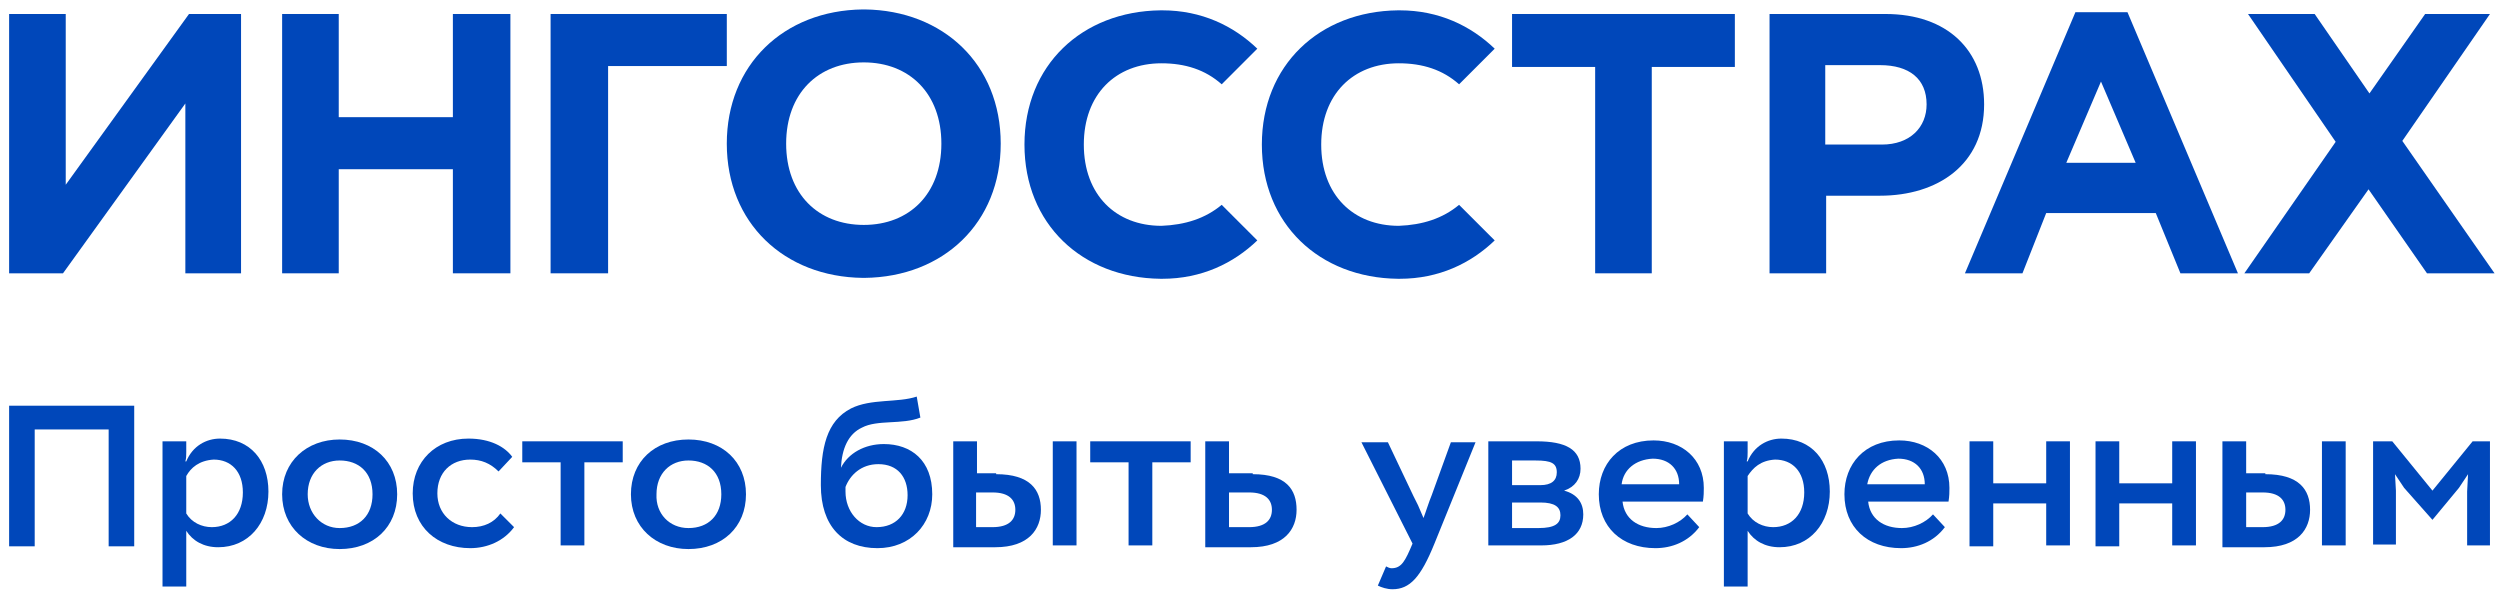
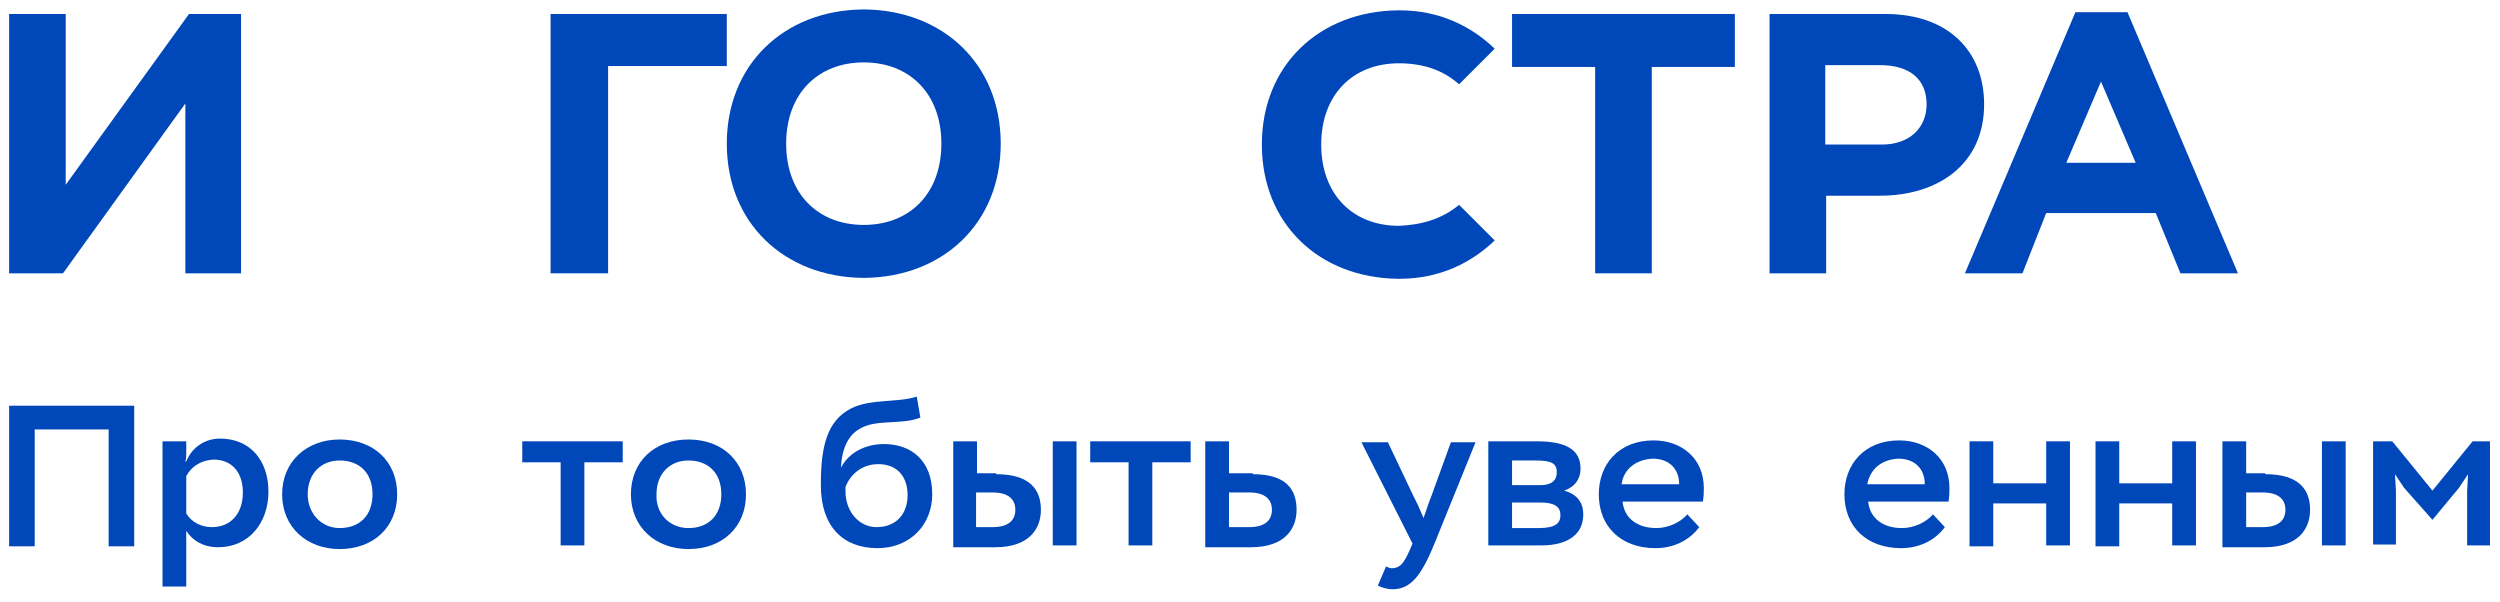
<svg xmlns="http://www.w3.org/2000/svg" width="191" height="46" viewBox="0 0 191 46" fill="none">
  <path d="M8.301 32.81H2.651V41.739H0.697V30.996H10.254V41.739H8.301V32.81Z" fill="#0047BA" />
  <path d="M12.416 33.717H14.23V34.554C14.23 34.763 14.23 35.042 14.16 35.252H14.23C14.718 34.066 15.764 33.508 16.811 33.508C19.113 33.508 20.508 35.182 20.508 37.554C20.508 39.995 18.973 41.809 16.671 41.809C15.555 41.809 14.718 41.321 14.23 40.553V44.809H12.416V33.717ZM14.23 36.368V39.228C14.648 39.925 15.416 40.274 16.183 40.274C17.578 40.274 18.555 39.298 18.555 37.623C18.555 36.019 17.648 35.112 16.323 35.112C15.206 35.182 14.579 35.74 14.23 36.368Z" fill="#0047BA" />
  <path d="M25.95 33.577C28.531 33.577 30.344 35.251 30.344 37.763C30.344 40.274 28.531 41.948 25.95 41.948C23.438 41.948 21.555 40.274 21.555 37.763C21.555 35.251 23.438 33.577 25.95 33.577ZM25.95 40.344C27.484 40.344 28.461 39.367 28.461 37.763C28.461 36.088 27.415 35.181 25.95 35.181C24.554 35.181 23.508 36.158 23.508 37.763C23.508 39.227 24.554 40.344 25.95 40.344Z" fill="#0047BA" />
-   <path d="M39.275 40.274C38.507 41.321 37.252 41.879 35.926 41.879C33.415 41.879 31.531 40.274 31.531 37.693C31.531 35.252 33.275 33.508 35.787 33.508C37.461 33.508 38.577 34.136 39.135 34.903L38.089 36.019C37.461 35.391 36.763 35.112 35.926 35.112C34.461 35.112 33.415 36.089 33.415 37.693C33.415 39.228 34.531 40.274 36.066 40.274C36.972 40.274 37.74 39.925 38.228 39.228L39.275 40.274Z" fill="#0047BA" />
  <path d="M47.576 33.717V35.321H44.646V41.669H42.832V35.321H39.902V33.717H47.576Z" fill="#0047BA" />
-   <path d="M52.598 33.577C55.179 33.577 56.993 35.251 56.993 37.763C56.993 40.274 55.179 41.948 52.598 41.948C50.087 41.948 48.203 40.274 48.203 37.763C48.203 35.251 50.017 33.577 52.598 33.577ZM52.598 40.344C54.133 40.344 55.109 39.367 55.109 37.763C55.109 36.088 54.063 35.181 52.598 35.181C51.203 35.181 50.156 36.158 50.156 37.763C50.087 39.227 51.133 40.344 52.598 40.344Z" fill="#0047BA" />
+   <path d="M52.598 33.577C55.179 33.577 56.993 35.251 56.993 37.763C56.993 40.274 55.179 41.948 52.598 41.948C50.087 41.948 48.203 40.274 48.203 37.763C48.203 35.251 50.017 33.577 52.598 33.577ZM52.598 40.344C54.133 40.344 55.109 39.367 55.109 37.763C55.109 36.088 54.063 35.181 52.598 35.181C51.203 35.181 50.156 36.158 50.156 37.763C50.087 39.227 51.133 40.344 52.598 40.344" fill="#0047BA" />
  <path d="M70.317 31.903C68.921 32.461 67.038 32.043 65.852 32.67C64.806 33.159 64.317 34.275 64.248 35.74C64.806 34.624 66.061 33.926 67.526 33.926C69.619 33.926 71.224 35.182 71.224 37.763C71.224 40.065 69.549 41.879 67.038 41.879C64.387 41.879 62.713 40.205 62.713 37.065C62.713 34.205 63.132 32.182 65.015 31.206C66.55 30.438 68.573 30.787 70.038 30.299L70.317 31.903ZM64.596 37.554C64.596 39.088 65.643 40.274 66.968 40.274C68.433 40.274 69.34 39.298 69.34 37.833C69.34 36.438 68.573 35.461 67.108 35.461C65.782 35.461 64.945 36.298 64.596 37.205V37.554Z" fill="#0047BA" />
  <path d="M76.107 36.228C78.688 36.228 79.525 37.414 79.525 38.949C79.525 40.413 78.618 41.809 76.037 41.809H72.828V33.717H74.642V36.158H76.107V36.228ZM74.572 37.553V40.274H75.828C77.083 40.274 77.572 39.716 77.572 38.949C77.572 38.181 77.083 37.623 75.828 37.623H74.572V37.553ZM80.432 33.717H82.246V41.669H80.432V33.717Z" fill="#0047BA" />
  <path d="M90.966 33.717V35.321H88.037V41.669H86.223V35.321H83.293V33.717H90.966Z" fill="#0047BA" />
  <path d="M95.71 36.228C98.291 36.228 99.058 37.414 99.058 38.949C99.058 40.414 98.151 41.809 95.57 41.809H92.082V33.717H93.896V36.158H95.71V36.228ZM93.896 37.554V40.274H95.43C96.686 40.274 97.174 39.716 97.174 38.949C97.174 38.181 96.686 37.623 95.43 37.623H93.896V37.554Z" fill="#0047BA" />
  <path d="M109.592 41.53C108.546 44.111 107.709 45.018 106.384 45.018C105.965 45.018 105.546 44.879 105.267 44.739L105.895 43.274C106.035 43.344 106.174 43.414 106.314 43.414C107.081 43.414 107.36 42.856 107.918 41.53L104.012 33.787H106.035L107.988 37.903L108.337 38.6L108.755 39.577C108.895 39.228 109.174 38.321 109.383 37.833L110.848 33.787H112.732L109.592 41.53Z" fill="#0047BA" />
  <path d="M113.707 33.717H117.404C119.637 33.717 120.753 34.344 120.753 35.809C120.753 36.577 120.334 37.205 119.497 37.484C120.543 37.763 120.962 38.46 120.962 39.297C120.962 40.832 119.776 41.669 117.753 41.669H113.707V33.717ZM115.521 35.182V37.065H117.683C118.52 37.065 118.939 36.716 118.939 36.088C118.939 35.391 118.52 35.182 117.335 35.182H115.521ZM115.521 38.321V40.344H117.544C118.799 40.344 119.218 39.995 119.218 39.367C119.218 38.739 118.799 38.391 117.683 38.391H115.521V38.321Z" fill="#0047BA" />
  <path d="M129.822 40.274C128.985 41.39 127.729 41.879 126.473 41.879C123.892 41.879 122.148 40.274 122.148 37.763C122.148 35.461 123.683 33.647 126.334 33.647C128.496 33.647 130.171 35.042 130.171 37.275C130.171 37.554 130.171 37.902 130.101 38.321H123.962C124.102 39.646 125.148 40.344 126.543 40.344C127.45 40.344 128.357 39.925 128.915 39.298L129.822 40.274ZM123.892 36.996H128.287C128.287 35.81 127.52 35.042 126.264 35.042C124.939 35.112 124.032 35.879 123.892 36.996Z" fill="#0047BA" />
-   <path d="M131.705 33.717H133.519V34.554C133.519 34.763 133.519 35.042 133.449 35.252H133.519C134.007 34.066 135.054 33.508 136.1 33.508C138.402 33.508 139.797 35.182 139.797 37.554C139.797 39.995 138.263 41.809 135.961 41.809C134.844 41.809 134.007 41.321 133.519 40.553V44.809H131.705V33.717ZM133.519 36.368V39.228C133.938 39.925 134.705 40.274 135.472 40.274C136.867 40.274 137.844 39.298 137.844 37.623C137.844 36.019 136.937 35.112 135.612 35.112C134.496 35.182 133.938 35.74 133.519 36.368Z" fill="#0047BA" />
  <path d="M148.588 40.274C147.75 41.391 146.495 41.879 145.239 41.879C142.658 41.879 140.914 40.274 140.914 37.763C140.914 35.461 142.449 33.647 145.1 33.647C147.262 33.647 148.936 35.042 148.936 37.275C148.936 37.554 148.936 37.903 148.867 38.321H142.728C142.867 39.647 143.914 40.344 145.309 40.344C146.216 40.344 147.123 39.926 147.681 39.298L148.588 40.274ZM142.658 36.996H147.053C147.053 35.81 146.286 35.042 145.03 35.042C143.704 35.112 142.867 35.88 142.658 36.996Z" fill="#0047BA" />
  <path d="M156.33 38.461H152.284V41.739H150.471V33.717H152.284V36.926H156.33V33.717H158.144V41.669H156.33V38.461Z" fill="#0047BA" />
  <path d="M165.957 38.46H161.911V41.739H160.098V33.717H161.911V36.926H165.957V33.717H167.771V41.669H165.957V38.46Z" fill="#0047BA" />
  <path d="M173.072 36.228C175.653 36.228 176.49 37.414 176.49 38.949C176.49 40.413 175.583 41.809 173.002 41.809H169.793V33.717H171.607V36.158H173.072V36.228ZM171.607 37.553V40.274H172.862C174.118 40.274 174.606 39.716 174.606 38.949C174.606 38.181 174.118 37.623 172.862 37.623H171.607V37.553ZM177.397 33.717H179.21V41.669H177.397V33.717Z" fill="#0047BA" />
  <path d="M181.234 33.717H182.769L185.839 37.484L188.908 33.717H190.233V41.669H188.489V37.554L188.559 36.228L187.862 37.275L185.839 39.716L183.676 37.275L182.978 36.228L183.048 37.484V41.6H181.304V33.717H181.234Z" fill="#0047BA" />
  <path d="M18.416 20.881H14.161V7.906L4.813 20.881H0.697V1.069H5.022V14.114L14.44 1.069H18.416V20.881Z" fill="#0047BA" />
-   <path d="M21.555 1.069H25.88V8.952H34.6V1.069H38.995V20.881H34.6V12.928H25.88V20.881H21.555V1.069Z" fill="#0047BA" />
  <path d="M46.459 20.881H42.065V1.069H55.528V5.046H46.459V20.881Z" fill="#0047BA" />
  <path d="M76.455 10.975C76.455 4.906 72.06 0.79 66.061 0.721H65.921C59.852 0.79 55.527 4.976 55.527 10.975C55.527 17.044 59.922 21.16 65.921 21.23H66.061C72.06 21.16 76.455 17.044 76.455 10.975ZM65.991 17.184C62.503 17.184 60.062 14.812 60.062 10.975C60.062 7.139 62.503 4.767 65.991 4.767C69.479 4.767 71.921 7.139 71.921 10.975C71.921 14.812 69.479 17.184 65.991 17.184Z" fill="#0047BA" />
  <path d="M121.87 5.115H115.521V1.069H132.543V5.115H126.195V20.881H121.87V5.115Z" fill="#0047BA" />
  <path d="M135.193 1.069H144.053C148.796 1.069 151.587 3.86 151.587 7.976C151.587 12.58 148.029 14.952 143.634 14.952H139.518V20.881H135.193V1.069ZM143.774 11.045C145.936 11.045 147.192 9.72 147.192 7.976C147.192 6.022 145.866 4.976 143.634 4.976H139.449V11.045H143.774Z" fill="#0047BA" />
-   <path d="M190.583 20.881L183.537 10.766L190.234 1.069H185.281L181.026 7.138L176.84 1.069H171.748L178.445 10.836L171.469 20.881H176.422L180.956 14.463L185.421 20.881H190.583Z" fill="#0047BA" />
  <path d="M166.584 20.881H170.979L162.538 0.93H158.562L150.121 20.881H154.516L156.33 16.277H164.701L166.584 20.881ZM157.864 12.44L160.515 6.231L163.166 12.44H157.864Z" fill="#0047BA" />
-   <path d="M88.733 17.253C85.246 17.253 82.804 14.881 82.804 11.045C82.804 7.208 85.246 4.836 88.733 4.836C90.547 4.836 92.082 5.324 93.338 6.441L96.058 3.72C94.244 1.976 91.803 0.79 88.803 0.79H88.664C82.664 0.86 78.269 4.976 78.269 11.045C78.269 17.114 82.664 21.23 88.664 21.299H88.803C91.803 21.299 94.244 20.113 96.058 18.369L93.338 15.649C92.082 16.695 90.547 17.183 88.733 17.253Z" fill="#0047BA" />
  <path d="M106.87 17.253C103.382 17.253 100.941 14.881 100.941 11.045C100.941 7.208 103.382 4.836 106.87 4.836C108.684 4.836 110.219 5.324 111.474 6.441L114.195 3.72C112.381 1.976 109.94 0.79 106.94 0.79H106.8C100.801 0.86 96.406 4.976 96.406 11.045C96.406 17.114 100.801 21.23 106.8 21.299H106.94C109.94 21.299 112.381 20.113 114.195 18.369L111.474 15.649C110.219 16.695 108.684 17.183 106.87 17.253Z" fill="#0047BA" />
</svg>